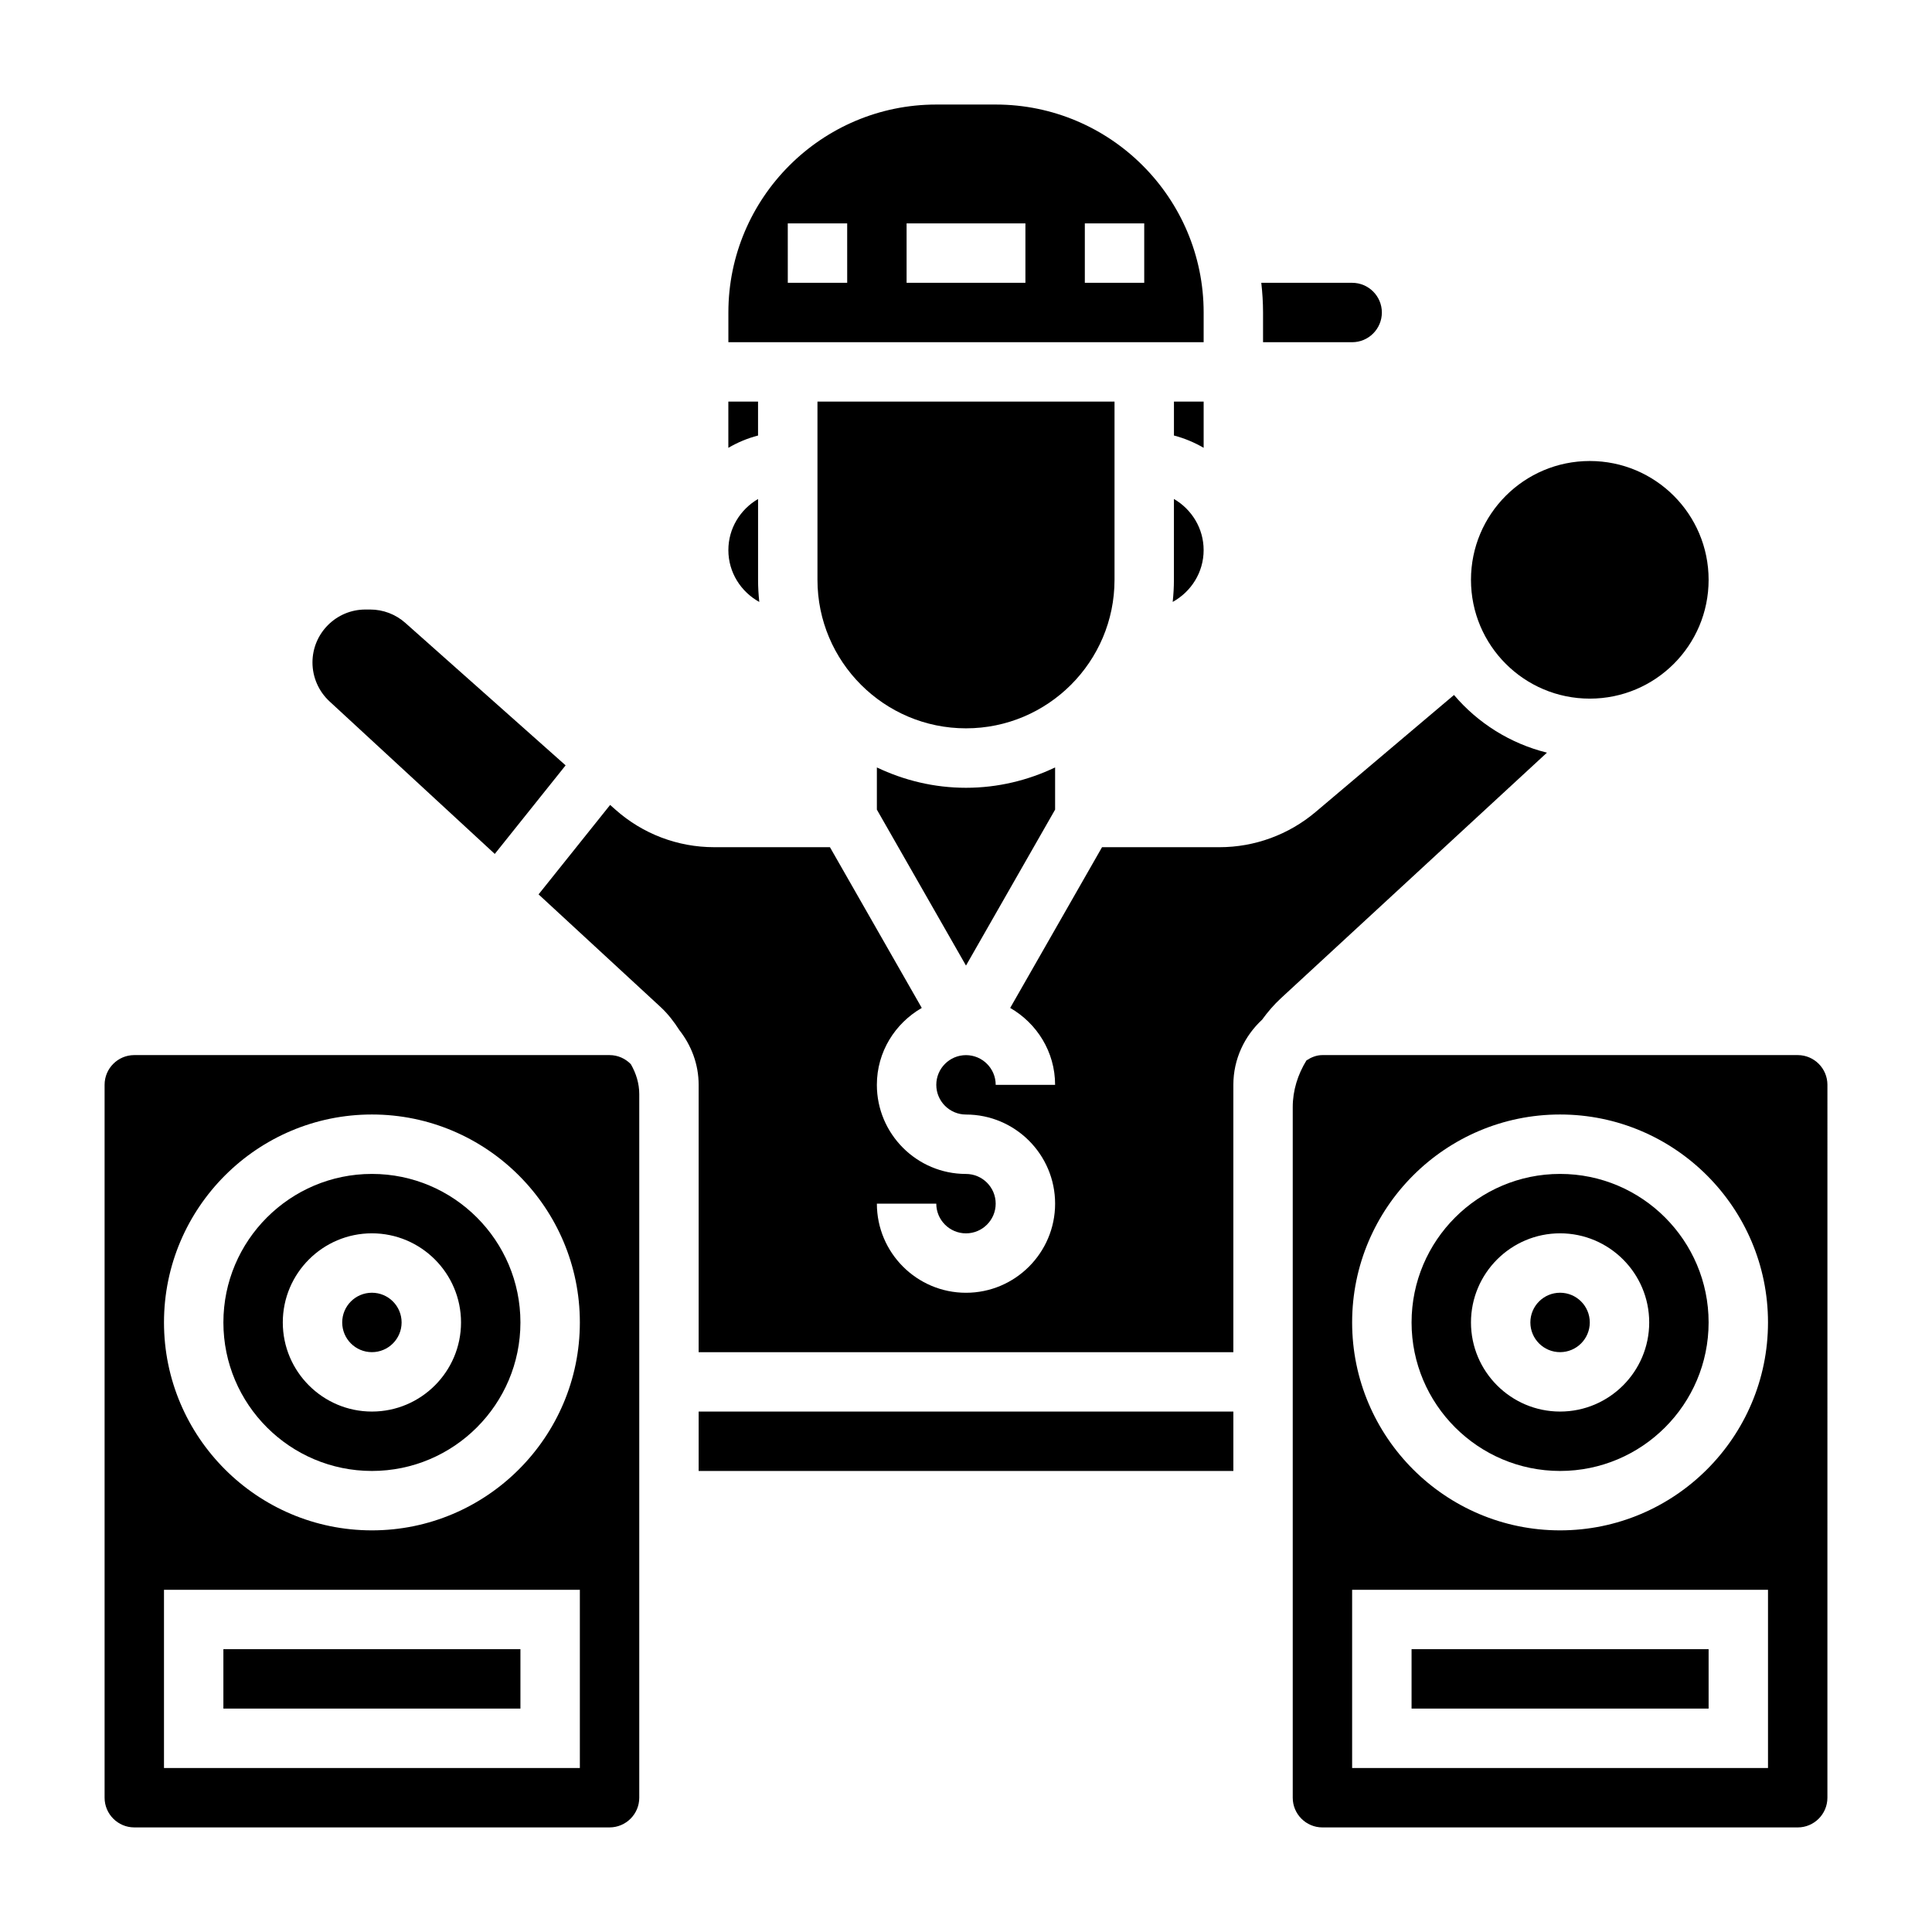
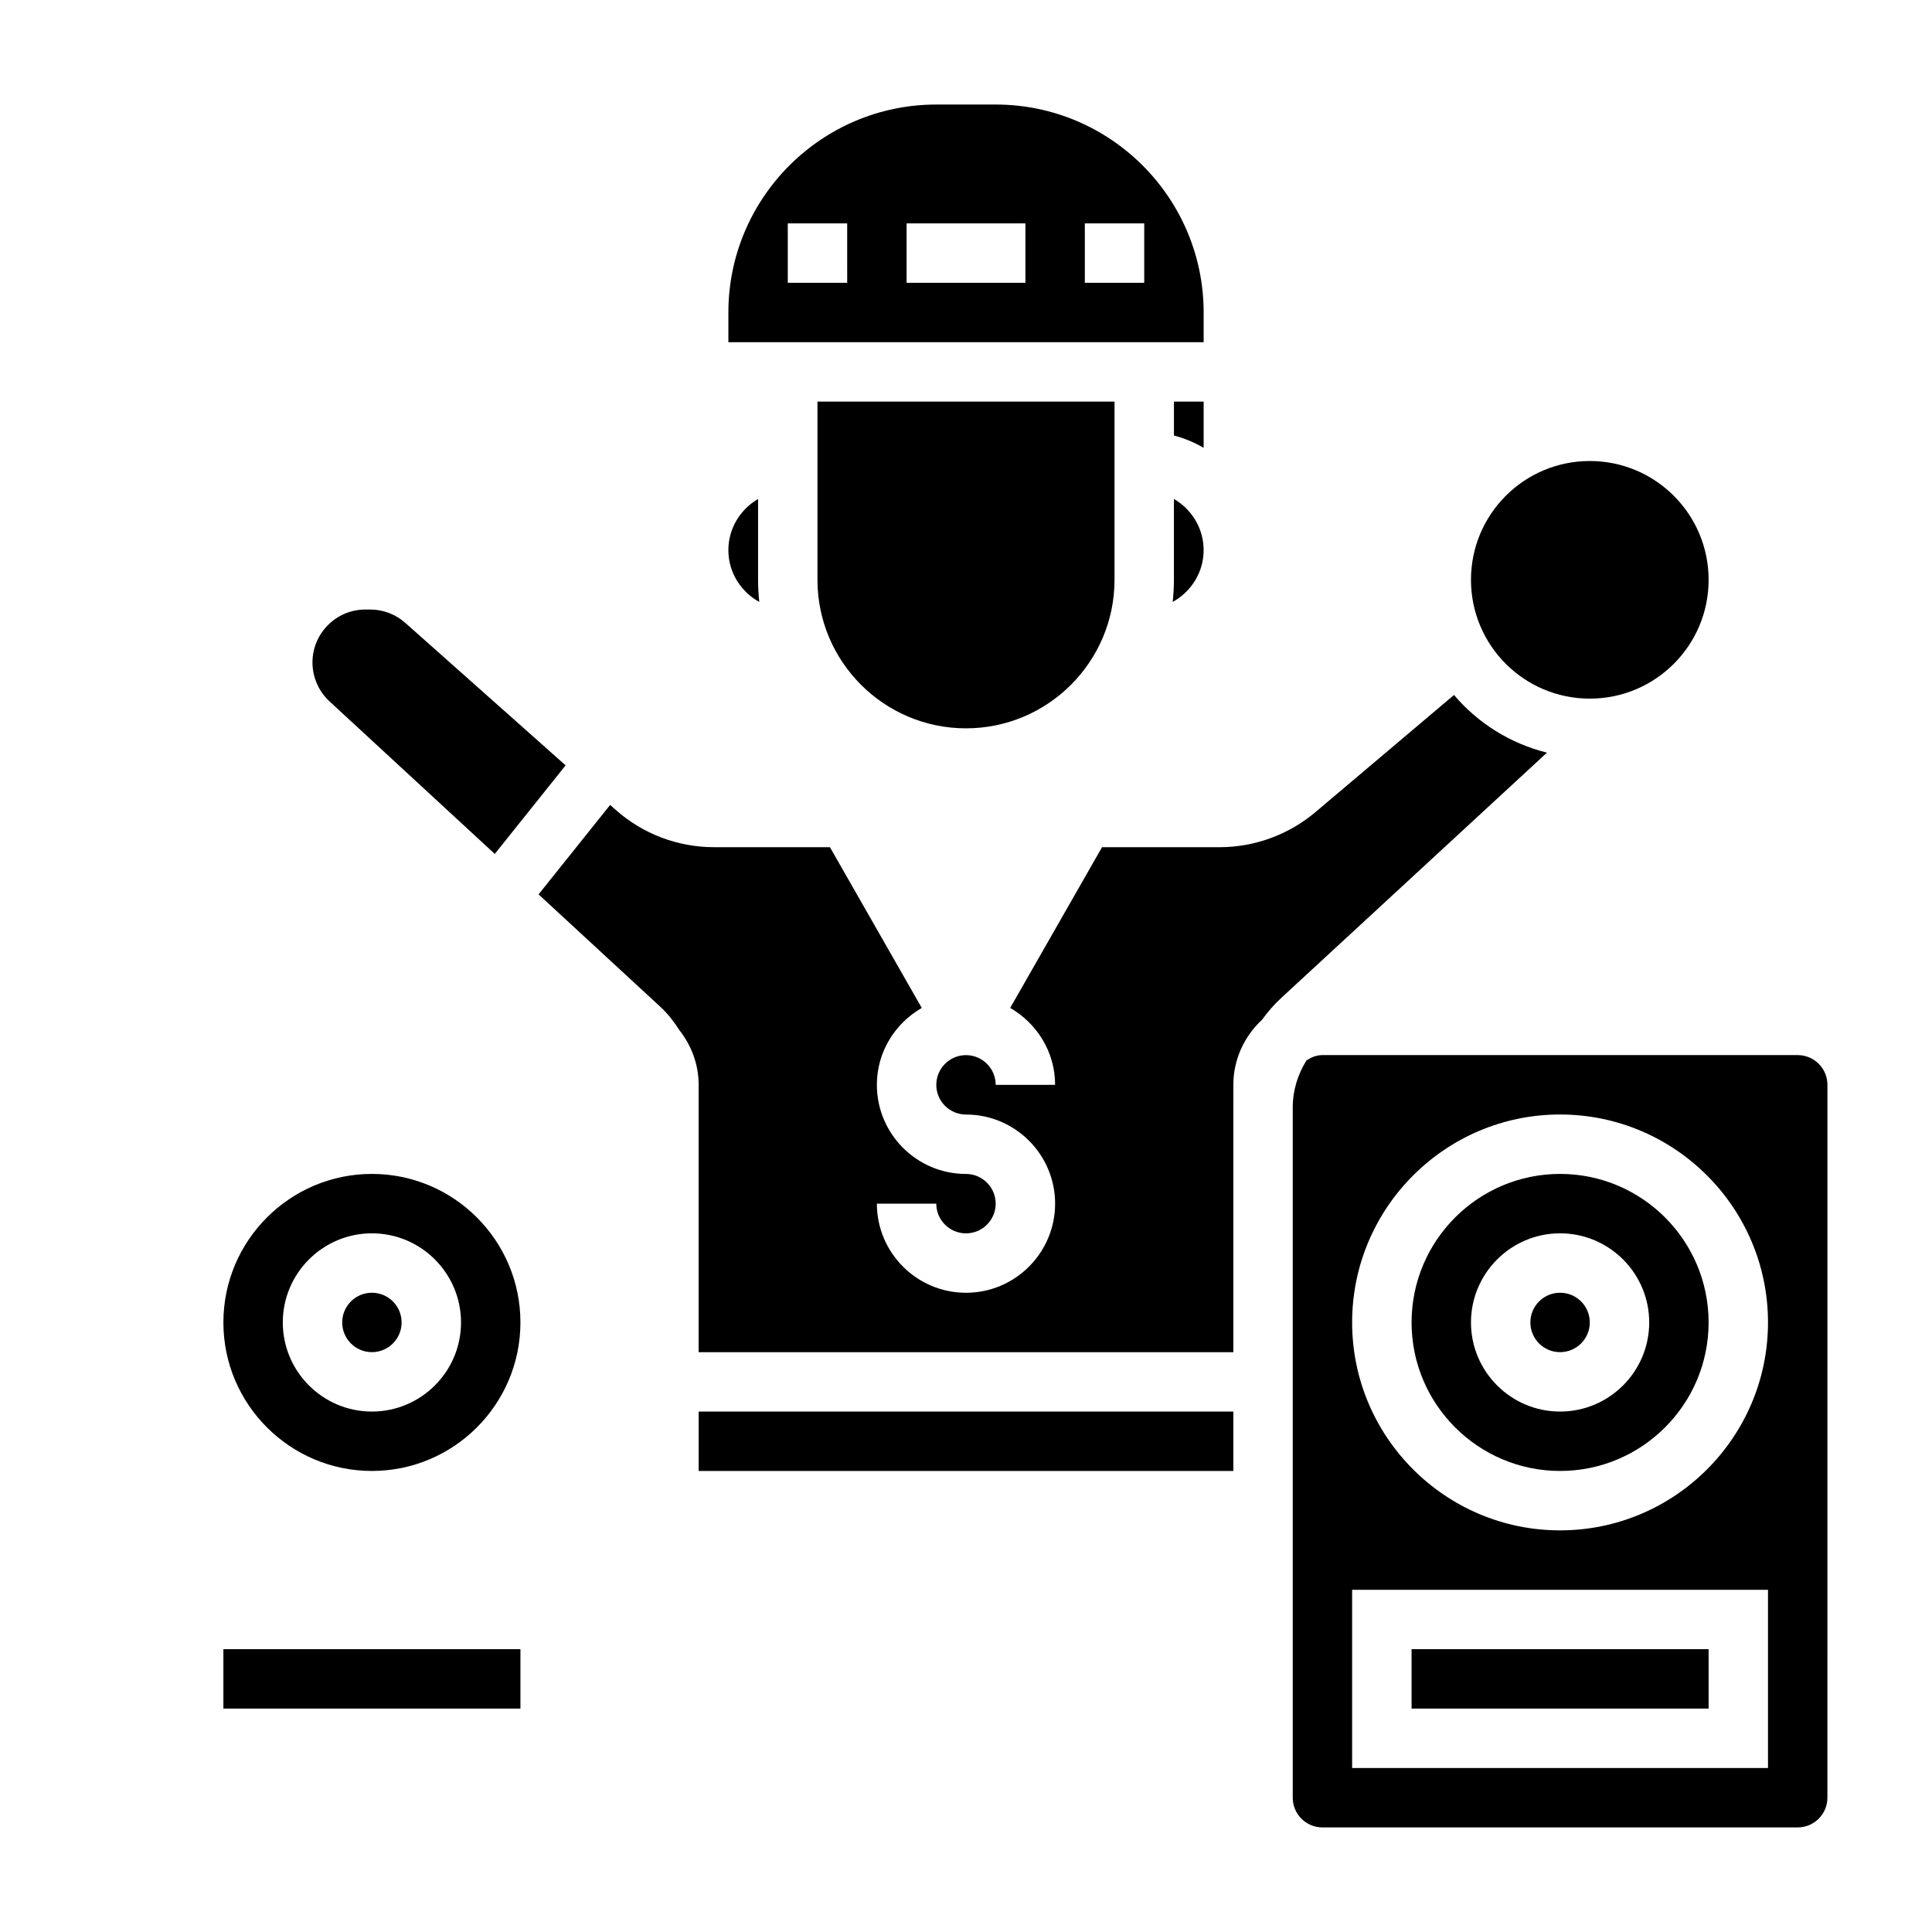
<svg xmlns="http://www.w3.org/2000/svg" fill="#000000" width="800px" height="800px" version="1.1" viewBox="144 144 512 512">
  <g>
    <path d="m242.56 455.1c-21.703 0-39.359 17.656-39.359 39.359 0 21.703 17.656 39.359 39.359 39.359s39.359-17.656 39.359-39.359c0-21.703-17.656-39.359-39.359-39.359zm0 62.977c-13.02 0-23.617-10.598-23.617-23.617 0-13.02 10.598-23.617 23.617-23.617 13.02 0 23.617 10.598 23.617 23.617 0 13.023-10.598 23.617-23.617 23.617z" />
    <path d="m462.98 226.81c0-30.379-24.719-55.105-55.105-55.105h-15.742c-30.387 0-55.105 24.727-55.105 55.105v7.871h125.95zm-94.465-7.871h-15.742l-0.004-15.742h15.742zm47.23 0h-31.488v-15.742h31.488zm31.488 0h-15.742v-15.742h15.742z" />
    <path d="m275.12 370.3 18.773-23.473-42.477-37.754c-2.574-2.285-5.879-3.543-9.32-3.543h-1.266c-7.731 0-14.023 6.297-14.023 14.027 0 3.906 1.645 7.66 4.512 10.312z" />
    <path d="m250.43 494.46c0 4.348-3.523 7.875-7.871 7.875s-7.871-3.527-7.871-7.875c0-4.348 3.523-7.871 7.871-7.871s7.871 3.523 7.871 7.871" />
    <path d="m203.2 581.05h78.719v15.742h-78.719z" />
    <path d="m455.1 297.66c0 1.977-0.117 3.93-0.324 5.856 4.859-2.684 8.199-7.801 8.199-13.73 0-5.801-3.188-10.824-7.871-13.555z" />
-     <path d="m344.89 250.43h-7.871v12.25c2.441-1.426 5.07-2.535 7.871-3.258z" />
    <path d="m462.98 250.43h-7.871v8.988c2.801 0.73 5.434 1.836 7.871 3.258z" />
    <path d="m439.36 297.66v-47.23l-78.723-0.004v47.23c0 21.703 17.656 39.359 39.359 39.359 21.707 0.004 39.363-17.652 39.363-39.355z" />
-     <path d="m376.38 347.38v11.18l23.617 41.328 23.617-41.328v-11.18c-7.176 3.414-15.156 5.391-23.617 5.391-8.465 0-16.445-1.977-23.617-5.391z" />
    <path d="m345.22 303.52c-0.207-1.93-0.324-3.883-0.324-5.856v-21.426c-4.684 2.731-7.871 7.754-7.871 13.555 0 5.926 3.336 11.043 8.195 13.727z" />
    <path d="m565.31 494.46c0 4.348-3.527 7.875-7.875 7.875s-7.871-3.527-7.871-7.875c0-4.348 3.523-7.871 7.871-7.871s7.875 3.523 7.875 7.871" />
    <path d="m518.08 581.05h78.719v15.742h-78.719z" />
-     <path d="m478.72 234.69h23.617c4.336 0 7.871-3.527 7.871-7.871s-3.535-7.871-7.871-7.871h-24.082c0.293 2.586 0.465 5.207 0.465 7.867z" />
    <path d="m620.41 423.61h-125.95c-1.598 0-3 0.598-4.242 1.418-2.281 3.699-3.629 7.949-3.629 12.367v183.02c0 4.344 3.535 7.871 7.871 7.871h125.95c4.336 0 7.871-3.527 7.871-7.871l0.004-188.93c0-4.348-3.535-7.875-7.875-7.875zm-7.871 188.93h-110.21v-47.23h110.21zm-55.105-62.977c-30.387 0-55.105-24.727-55.105-55.105 0-30.379 24.719-55.105 55.105-55.105s55.105 24.727 55.105 55.105c0 30.379-24.719 55.105-55.105 55.105z" />
    <path d="m557.44 455.1c-21.703 0-39.359 17.656-39.359 39.359 0 21.703 17.656 39.359 39.359 39.359s39.359-17.656 39.359-39.359c0.004-21.703-17.656-39.359-39.359-39.359zm0 62.977c-13.02 0-23.617-10.598-23.617-23.617 0-13.02 10.598-23.617 23.617-23.617s23.617 10.598 23.617 23.617c0 13.023-10.594 23.617-23.617 23.617z" />
    <path d="m596.8 297.66c0 17.387-14.098 31.484-31.488 31.484s-31.488-14.098-31.488-31.484c0-17.391 14.098-31.488 31.488-31.488s31.488 14.098 31.488 31.488" />
    <path d="m529.32 328.18-36.715 31.039c-7.102 5.988-16.121 9.297-25.41 9.297h-31.145l-24.34 42.594c7.078 4.086 11.902 11.645 11.902 20.383h-15.742c0-4.344-3.535-7.871-7.871-7.871s-7.871 3.527-7.871 7.871 3.535 7.871 7.871 7.871c13.02 0 23.617 10.598 23.617 23.617 0 13.02-10.598 23.617-23.617 23.617s-23.617-10.598-23.617-23.617h15.742c0 4.344 3.535 7.871 7.871 7.871 4.336 0 7.871-3.527 7.871-7.871s-3.535-7.871-7.871-7.871c-13.02 0-23.617-10.598-23.617-23.617 0-8.738 4.824-16.297 11.902-20.379l-24.336-42.598h-30.691c-9.652 0-18.941-3.527-26.152-9.949l-1.41-1.25-18.965 23.703 32.293 29.812c1.984 1.828 3.606 3.953 5.039 6.188 3.141 4.008 5.09 8.992 5.09 14.473v70.848h141.7v-64.934l0.004-5.914c0-6.824 2.961-12.934 7.606-17.254 1.496-2.055 3.164-4.008 5.062-5.754l70.438-65.023c-9.754-2.422-18.328-7.852-24.633-15.281z" />
    <path d="m329.15 518.08h141.7v15.742h-141.7z" />
-     <path d="m305.54 423.61h-125.95c-4.336 0-7.871 3.527-7.871 7.871v188.93c0 4.344 3.535 7.871 7.871 7.871h125.95c4.336 0 7.871-3.527 7.871-7.871v-186.46c0-2.824-0.844-5.543-2.242-7.941-1.434-1.469-3.418-2.398-5.629-2.398zm-7.871 188.93h-110.21v-47.23h110.21zm-55.105-62.977c-30.387 0-55.105-24.727-55.105-55.105 0-30.379 24.719-55.105 55.105-55.105 30.387 0 55.105 24.727 55.105 55.105 0 30.379-24.719 55.105-55.105 55.105z" />
  </g>
</svg>